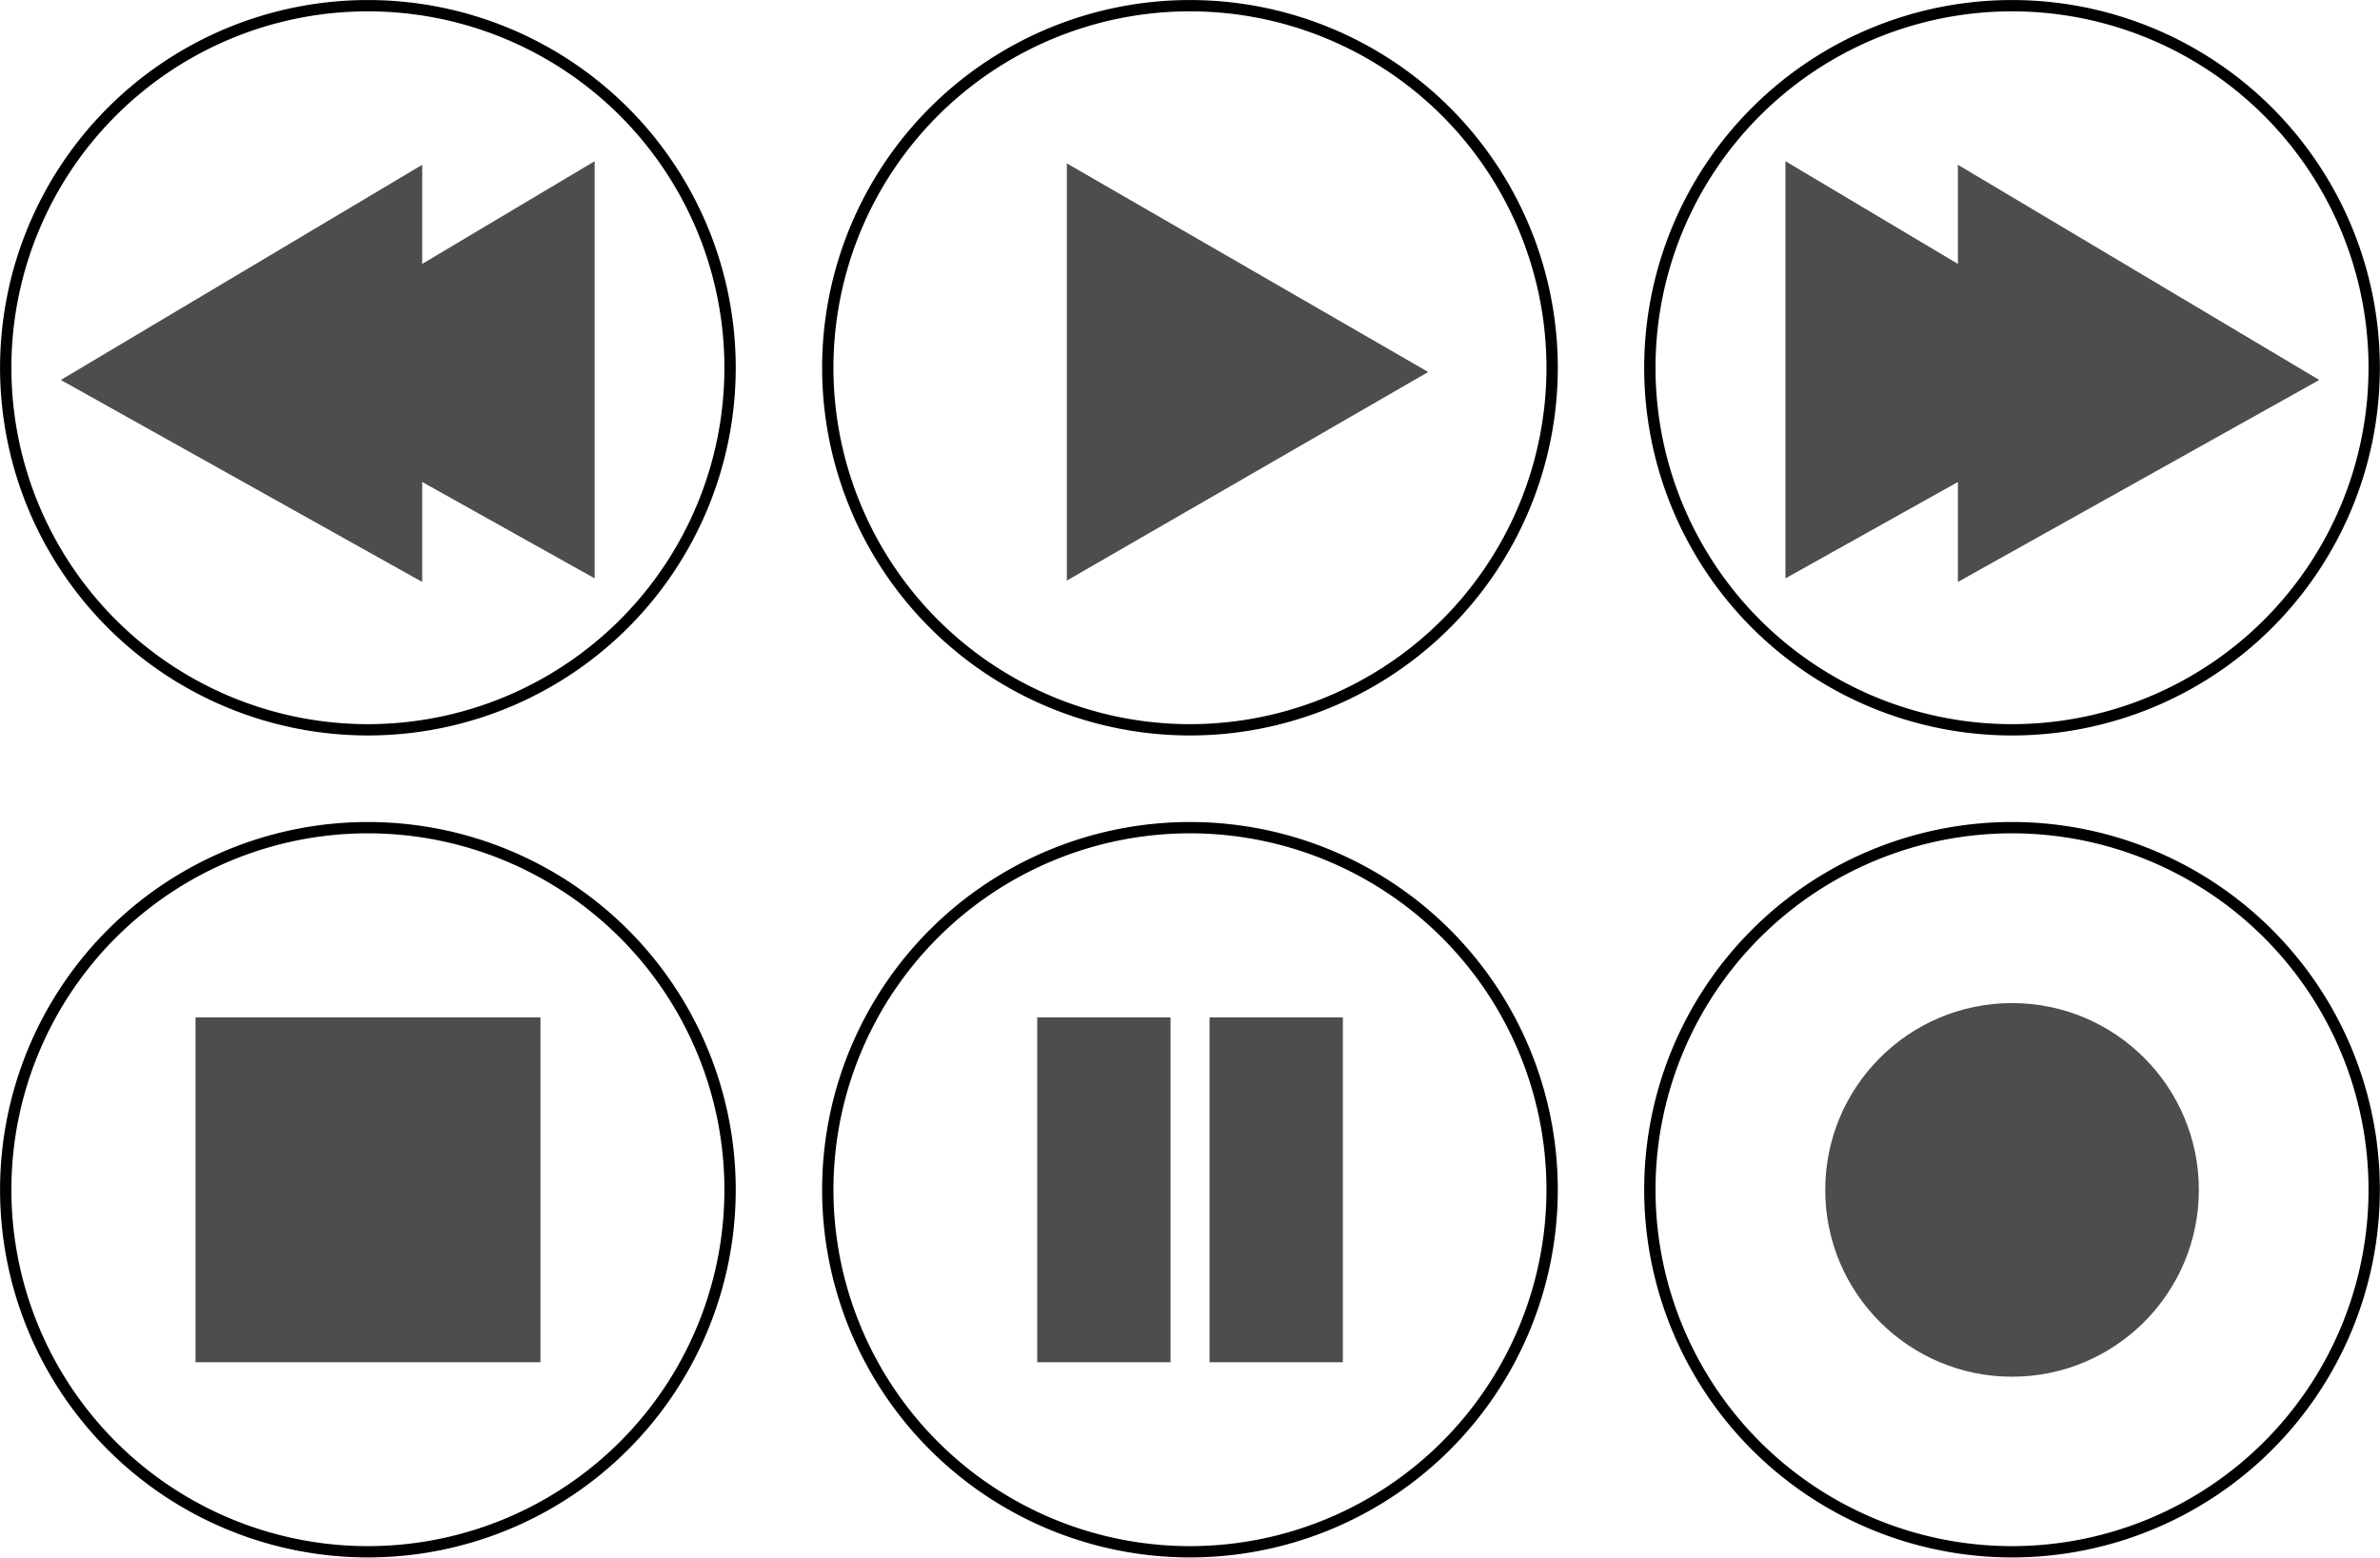
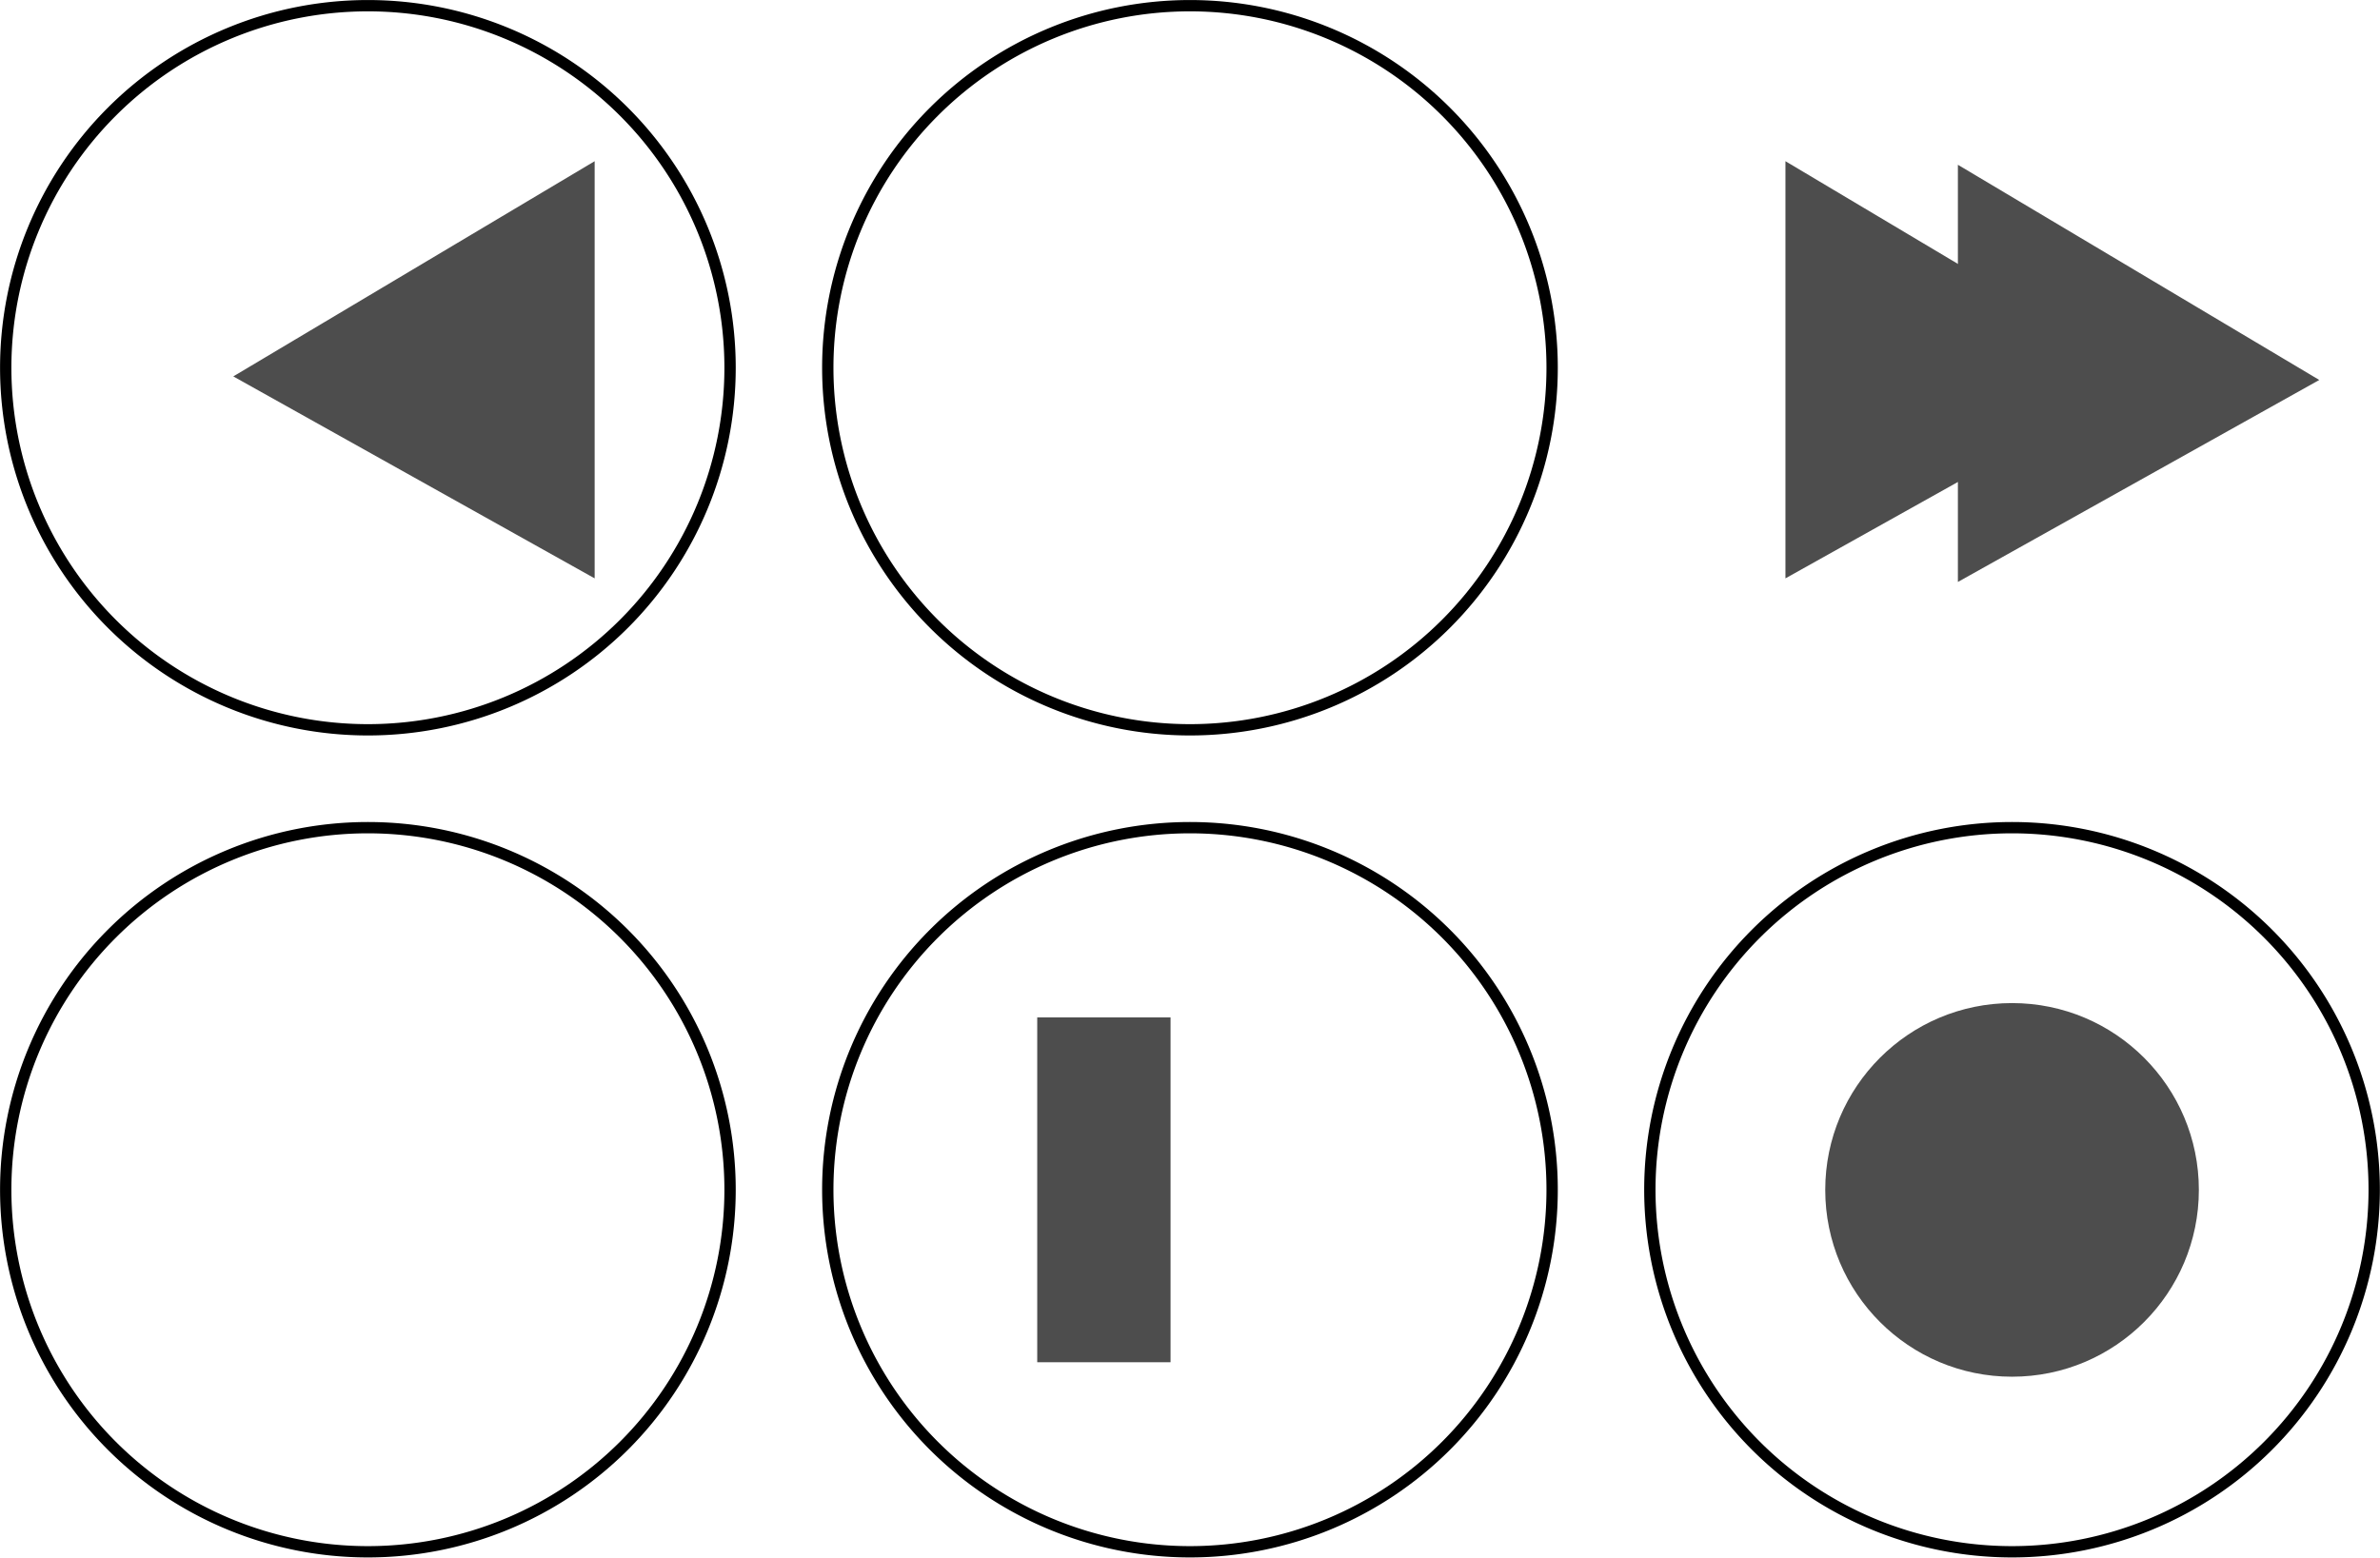
<svg xmlns="http://www.w3.org/2000/svg" xmlns:ns1="http://www.inkscape.org/namespaces/inkscape" xmlns:ns2="http://sodipodi.sourceforge.net/DTD/sodipodi-0.dtd" width="414.007" height="271.055" id="svg3123" version="1.1" ns1:version="0.48.2 r9819" ns2:docname="Nuovo documento 7">
  <defs id="defs3125" />
  <ns2:namedview id="base" pagecolor="#ffffff" bordercolor="#666666" borderopacity="1.0" ns1:pageopacity="0.0" ns1:pageshadow="2" ns1:zoom="0.35" ns1:cx="287.58256" ns1:cy="-1.522421" ns1:document-units="px" ns1:current-layer="layer1" showgrid="false" fit-margin-top="0" fit-margin-left="0" fit-margin-right="0" fit-margin-bottom="0" ns1:window-width="671" ns1:window-height="433" ns1:window-x="0" ns1:window-y="0" ns1:window-maximized="0" />
  <g ns1:label="Livello 1" ns1:groupmode="layer" id="layer1" transform="translate(-87.417,-259.785)">
    <g id="g3140" transform="translate(373.429,259.791)">
      <g id="layer1-0" transform="translate(0,-924.362)">
-         <path ns1:connector-curvature="0" style="fill:none;stroke:#000000;stroke-width:1.995;stroke-linecap:round;stroke-linejoin:round;stroke-miterlimit:4;stroke-opacity:1;stroke-dasharray:none" id="path3160" transform="matrix(0.988,0,0,0.986,0.236,924.387)" d="m 128.289,64.865 a 63.766,63.892 0 1 1 -127.532,0 63.766,63.892 0 1 1 127.532,0 z" />
-       </g>
+         </g>
      <path ns1:transform-center-y="-0.38351492" ns1:connector-curvature="0" id="path2988" d="M 54.569,28.665 117.431,66.109 54.569,101.253 z" ns1:transform-center-x="-10.477154" style="color:#000000;fill:#4d4d4d;fill-opacity:1;fill-rule:nonzero;stroke:none;stroke-width:8;marker:none;visibility:visible;display:inline;overflow:visible;enable-background:accumulate" />
      <path ns1:transform-center-y="-0.383518" style="color:#000000;fill:#4d4d4d;fill-opacity:1;fill-rule:nonzero;stroke:none;stroke-width:8;marker:none;visibility:visible;display:inline;overflow:visible;enable-background:accumulate" ns1:transform-center-x="-10.477154" d="M 24.569,28.042 87.431,65.487 24.569,100.63 z" id="path3010" ns1:connector-curvature="0" />
    </g>
    <g id="g3156" transform="translate(230.045,402.815)">
      <g id="layer1-7" transform="translate(0.384,-924.362)">
        <path ns1:connector-curvature="0" style="fill:none;stroke:#000000;stroke-width:1.995;stroke-linecap:round;stroke-linejoin:round;stroke-miterlimit:4;stroke-opacity:1;stroke-dasharray:none" id="path3160-2" transform="matrix(0.988,0,0,0.986,0.236,924.387)" d="m 128.289,64.865 a 63.766,63.892 0 1 1 -127.532,0 63.766,63.892 0 1 1 127.532,0 z" />
      </g>
      <g transform="translate(140.2,3.968)" id="g3098">
        <path ns1:connector-curvature="0" id="rect3094" d="m -102.399,30.032 23.191,0 0,60 -23.191,0 z" style="color:#000000;fill:#4d4d4d;fill-opacity:1;fill-rule:nonzero;stroke:none;stroke-width:8;marker:none;visibility:visible;display:inline;overflow:visible;enable-background:accumulate" />
-         <path ns1:connector-curvature="0" id="rect3096" d="m -72.425,30.032 23.191,0 0,60 -23.191,0 z" style="color:#000000;fill:#4d4d4d;fill-opacity:1;fill-rule:nonzero;stroke:none;stroke-width:8;marker:none;visibility:visible;display:inline;overflow:visible;enable-background:accumulate" />
      </g>
    </g>
    <g id="g3171" transform="translate(230.429,259.791)">
      <g id="layer1-9" transform="translate(0,-924.362)">
        <path ns1:connector-curvature="0" style="fill:none;stroke:#000000;stroke-width:1.995;stroke-linecap:round;stroke-linejoin:round;stroke-miterlimit:4;stroke-opacity:1;stroke-dasharray:none" id="path3160-4" transform="matrix(0.988,0,0,0.986,0.236,924.387)" d="m 128.289,64.865 a 63.766,63.892 0 1 1 -127.532,0 63.766,63.892 0 1 1 127.532,0 z" />
      </g>
-       <path ns1:connector-curvature="0" id="path2988-3" d="M 42.569,28.426 105.431,64.72 42.569,101.014 z" ns1:transform-center-x="-10.477154" style="color:#000000;fill:#4d4d4d;fill-opacity:1;fill-rule:nonzero;stroke:none;stroke-width:8;marker:none;visibility:visible;display:inline;overflow:visible;enable-background:accumulate" />
    </g>
    <g id="g3184" transform="translate(373.045,402.815)">
      <g id="layer1-8" transform="translate(0.384,-924.362)">
        <path ns1:connector-curvature="0" style="fill:none;stroke:#000000;stroke-width:1.995;stroke-linecap:round;stroke-linejoin:round;stroke-miterlimit:4;stroke-opacity:1;stroke-dasharray:none" id="path3160-7" transform="matrix(0.988,0,0,0.986,0.236,924.387)" d="m 128.289,64.865 a 63.766,63.892 0 1 1 -127.532,0 63.766,63.892 0 1 1 127.532,0 z" />
      </g>
      <path id="path3072" d="m 102.015,70.856 c 0,17.792 -14.681,32.215 -32.791,32.215 -18.11,0 -32.791,-14.423 -32.791,-32.215 0,-17.792 14.681,-32.215 32.791,-32.215 18.11,0 32.791,14.423 32.791,32.215 z" style="color:#000000;fill:#4d4d4d;fill-opacity:1;fill-rule:nonzero;stroke:none;stroke-width:8;marker:none;visibility:visible;display:inline;overflow:visible;enable-background:accumulate" transform="matrix(0.991,0,0,1.009,-4.228,-7.482)" ns1:connector-curvature="0" />
    </g>
    <g id="g3198" transform="translate(87.429,259.791)">
      <g id="layer1-6" transform="translate(0,-924.362)">
        <path ns1:connector-curvature="0" style="fill:none;stroke:#000000;stroke-width:1.995;stroke-linecap:round;stroke-linejoin:round;stroke-miterlimit:4;stroke-opacity:1;stroke-dasharray:none" id="path3160-0" transform="matrix(0.988,0,0,0.986,0.236,924.387)" d="m 128.289,64.865 a 63.766,63.892 0 1 1 -127.532,0 63.766,63.892 0 1 1 127.532,0 z" />
      </g>
-       <path ns1:transform-center-y="-0.38351492" ns1:connector-curvature="0" id="path2988-6" d="M 73.431,28.665 10.569,66.109 73.431,101.253 z" ns1:transform-center-x="10.477154" style="color:#000000;fill:#4d4d4d;fill-opacity:1;fill-rule:nonzero;stroke:none;stroke-width:8;marker:none;visibility:visible;display:inline;overflow:visible;enable-background:accumulate" />
      <path ns1:transform-center-y="-0.383518" style="color:#000000;fill:#4d4d4d;fill-opacity:1;fill-rule:nonzero;stroke:none;stroke-width:8;marker:none;visibility:visible;display:inline;overflow:visible;enable-background:accumulate" ns1:transform-center-x="10.477154" d="M 103.431,28.042 40.569,65.487 103.431,100.63 z" id="path3010-8" ns1:connector-curvature="0" />
    </g>
    <g id="g3212" transform="translate(87.045,402.815)">
      <g id="layer1-1" transform="translate(0.384,-924.362)">
        <path ns1:connector-curvature="0" style="fill:none;stroke:#000000;stroke-width:1.995;stroke-linecap:round;stroke-linejoin:round;stroke-miterlimit:4;stroke-opacity:1;stroke-dasharray:none" id="path3160-9" transform="matrix(0.988,0,0,0.986,0.236,924.387)" d="m 128.289,64.865 a 63.766,63.892 0 1 1 -127.532,0 63.766,63.892 0 1 1 127.532,0 z" />
      </g>
-       <path id="rect3050" d="m 34.384,34 60,0 0,60 -60,0 z" style="color:#000000;fill:#4d4d4d;fill-opacity:1;fill-rule:nonzero;stroke:none;stroke-width:8;marker:none;visibility:visible;display:inline;overflow:visible;enable-background:accumulate" ns1:connector-curvature="0" />
    </g>
  </g>
</svg>